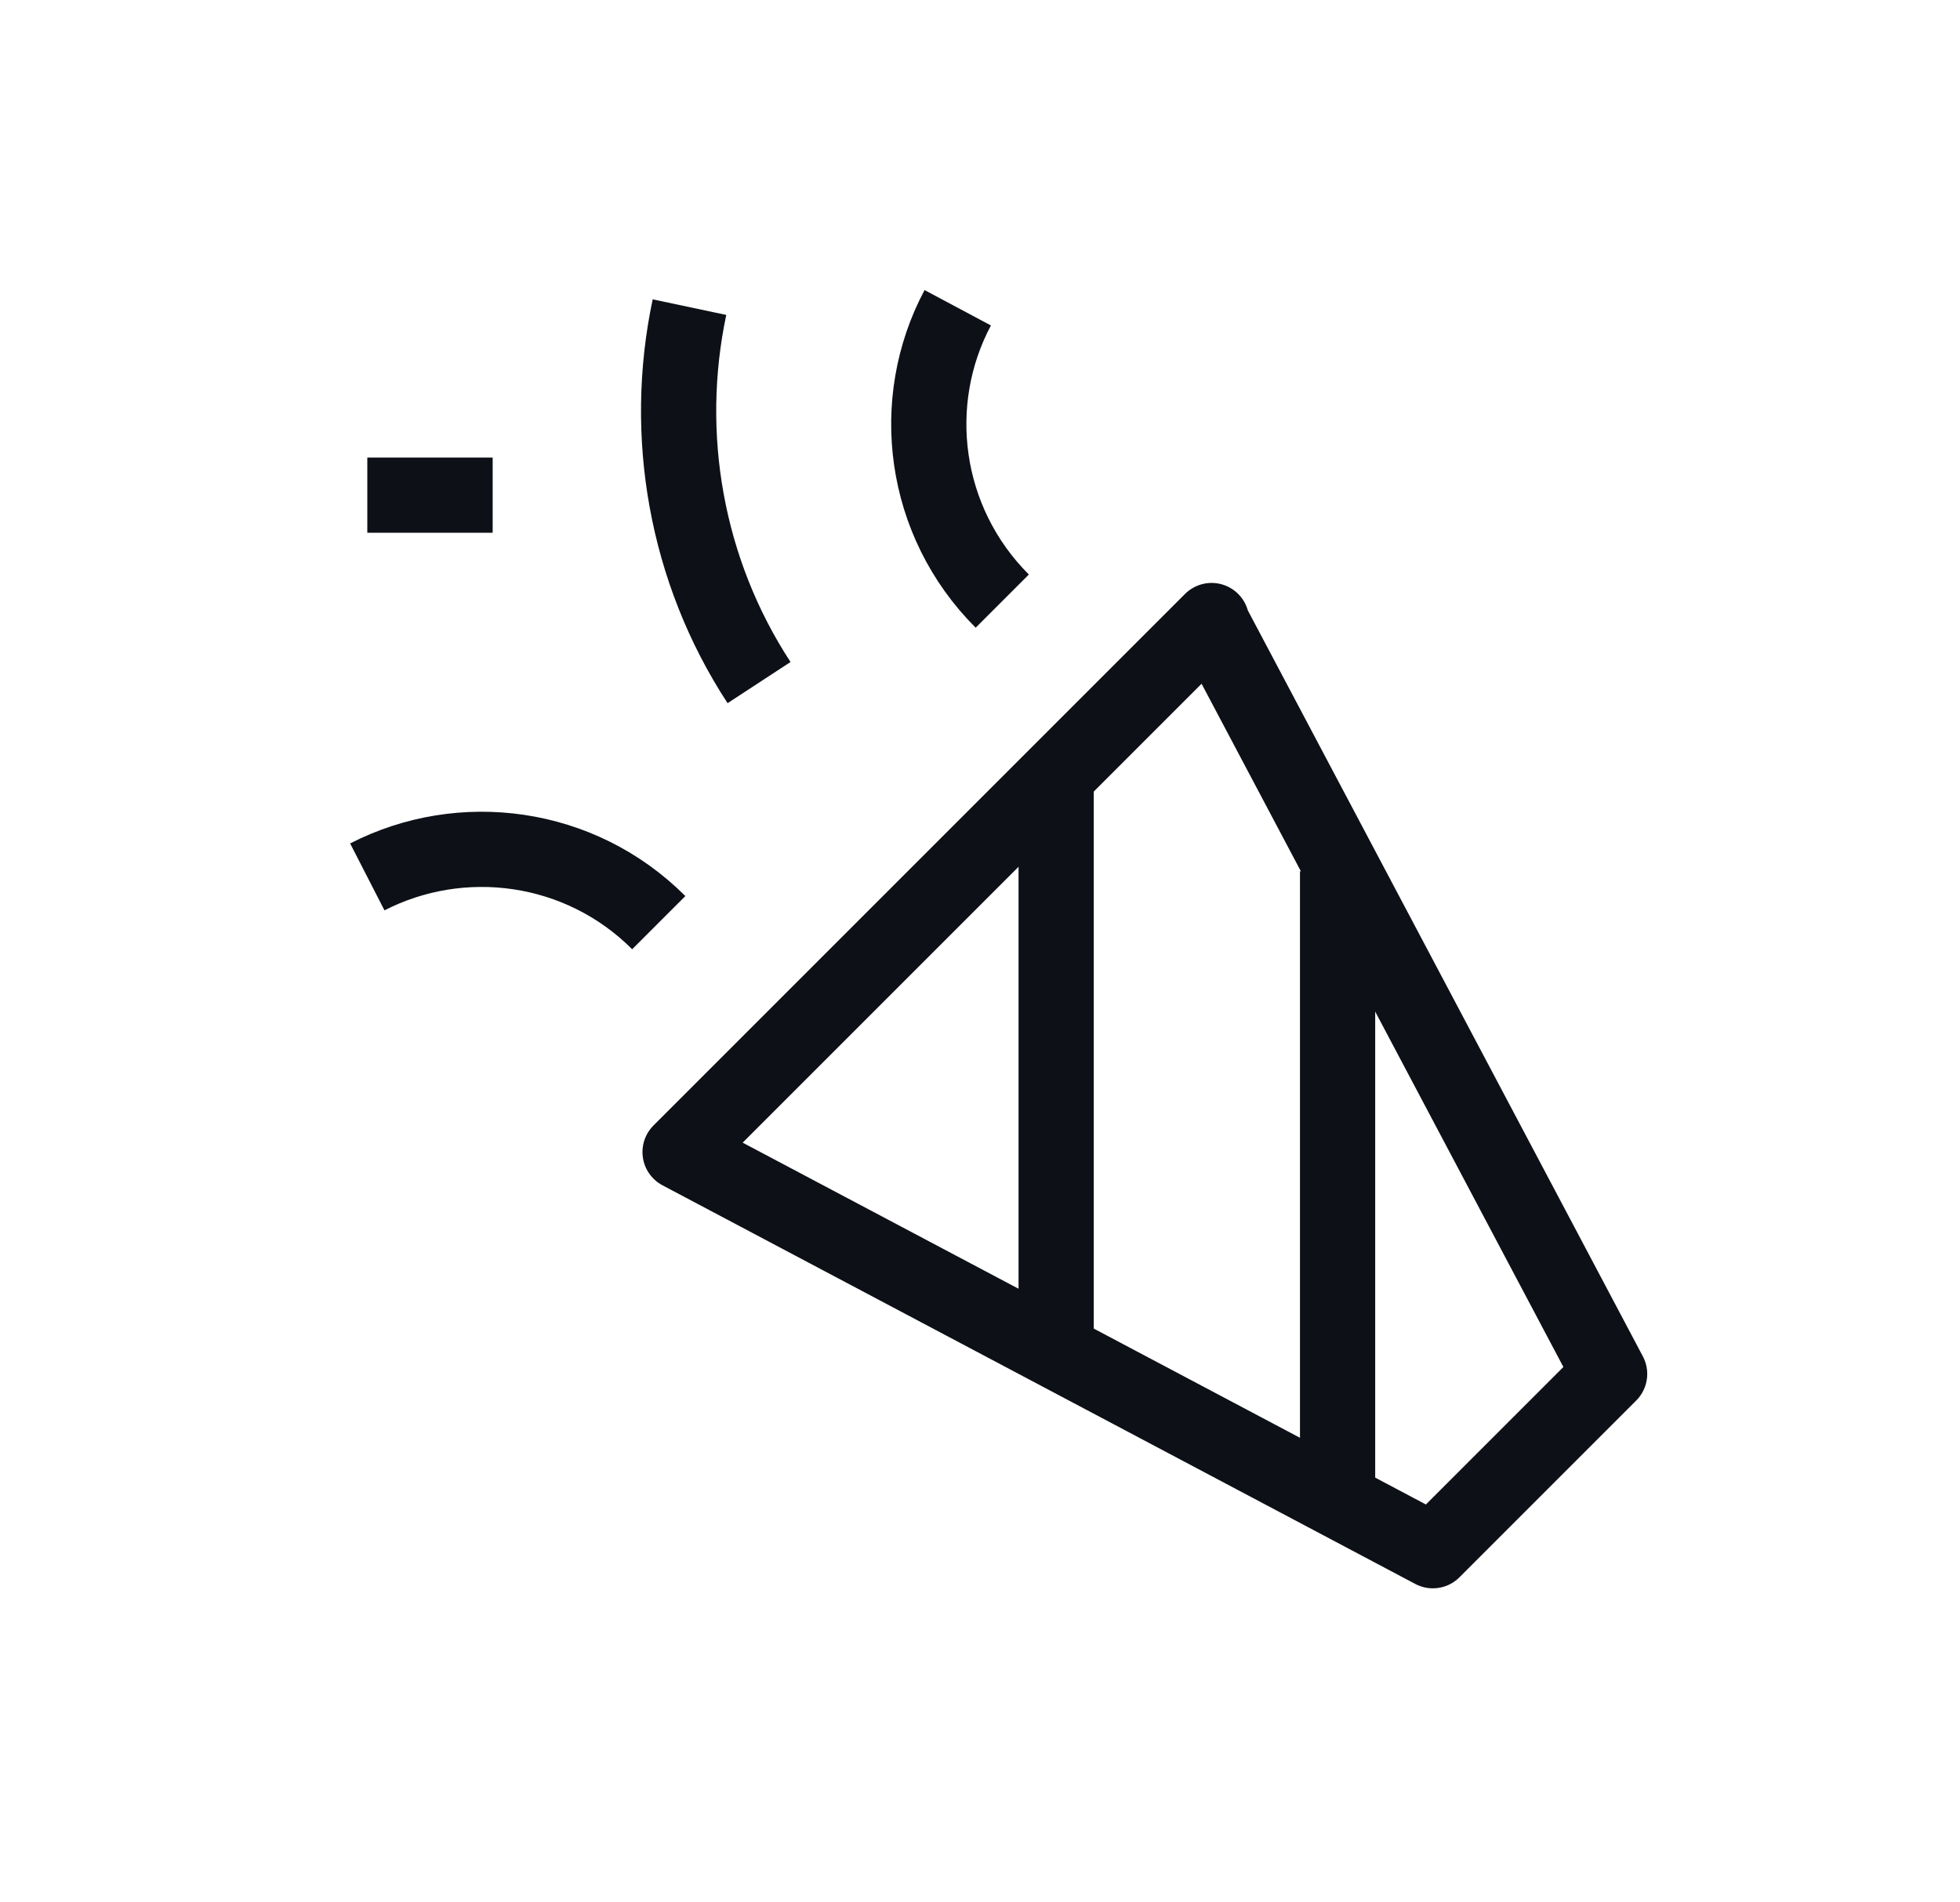
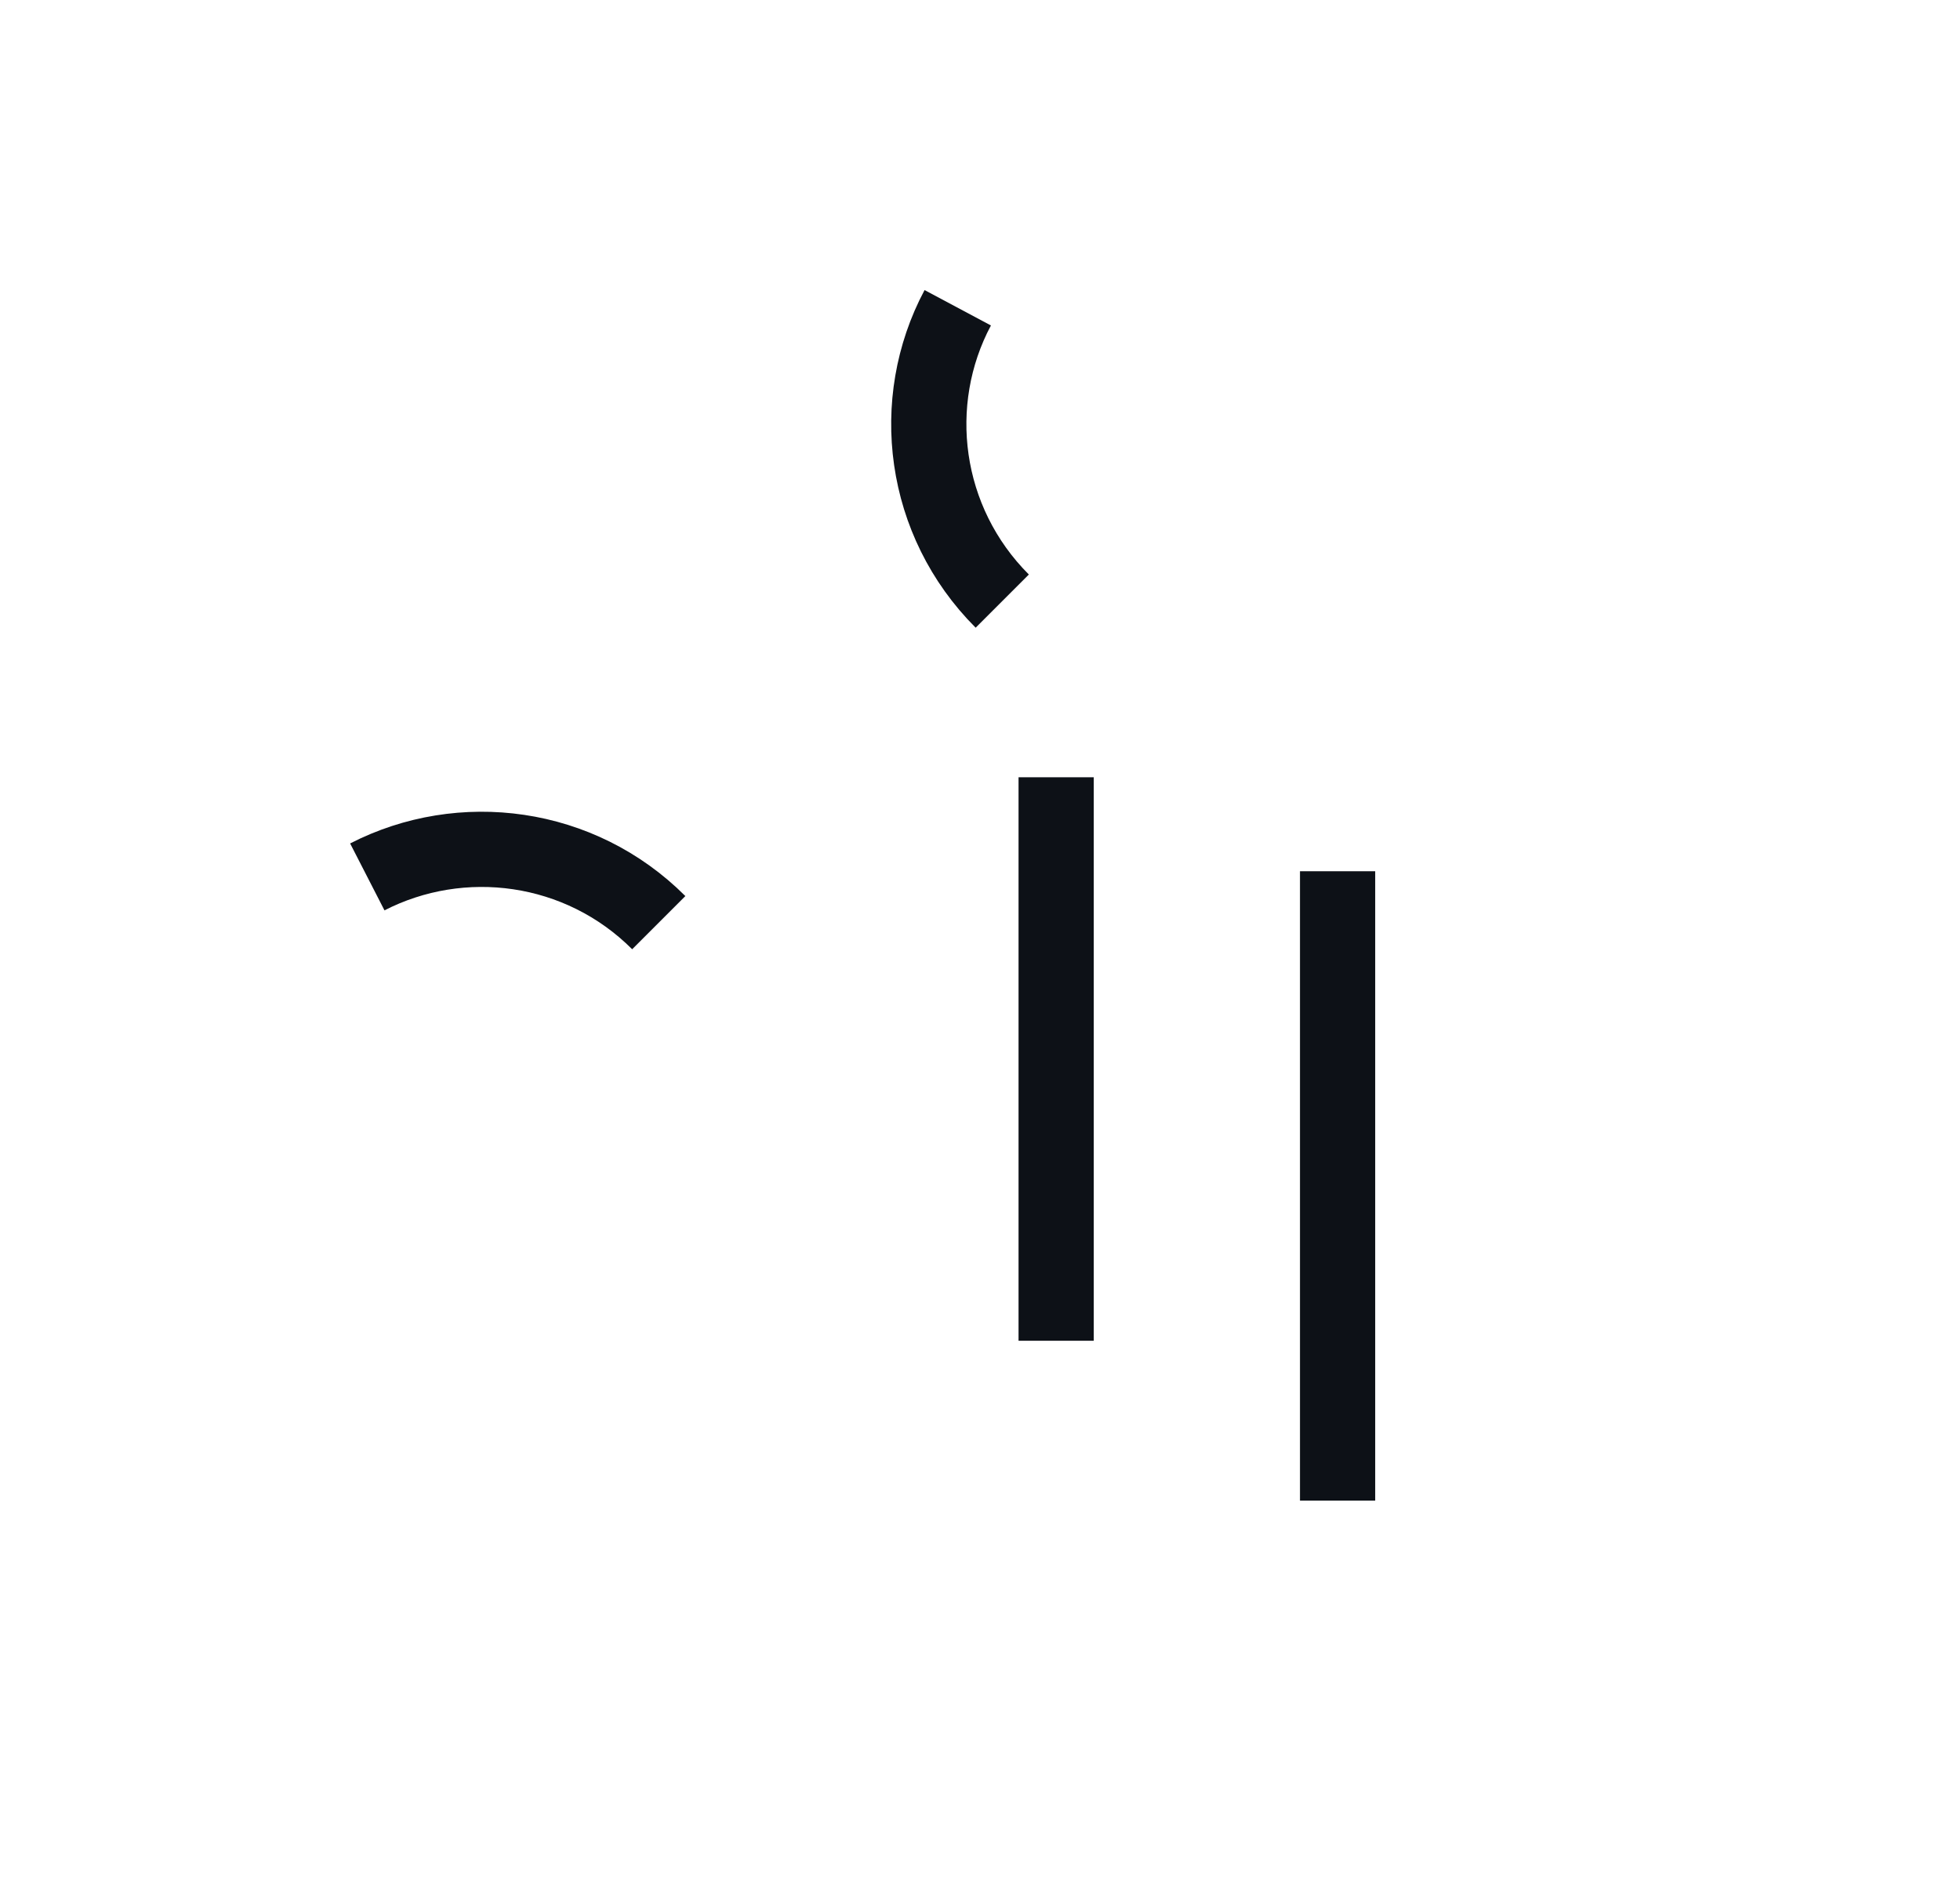
<svg xmlns="http://www.w3.org/2000/svg" id="Layer_1" version="1.1" viewBox="0 0 312.7 303.5">
  <defs>
    <style>
      .st0, .st1 {
        fill: none;
      }

      .st1 {
        stroke: #0d1117;
        stroke-linejoin: round;
        stroke-width: 12px;
      }
    </style>
  </defs>
  <g id="party-popper--hobby-entertainment-party-popper-confetti-event">
-     <path id="Vector_1518" class="st0" d="M193.3,99l-84.8,84.8,120.1,63.6,28.2-28.2-63.6-120.1h0Z" />
-     <path id="Vector_1519" class="st0" d="M168.5,124v91.4l44.9,24v-100.4l-20-40-25,25h0Z" />
-     <path id="Vector_1513" class="st1" d="M193.3,99l-84.8,84.8,120.1,63.6,28.2-28.2-63.6-120.1h0Z" />
-     <path id="Vector_1514" class="st1" d="M58.6,79h20" />
-     <path id="Ellipse_335" class="st1" d="M110,49c-4.3,20.3-.6,42,11.1,59.9" />
    <path id="Ellipse_336" class="st1" d="M159.9,95.9c-12.7-12.7-15.1-31.8-7.1-46.8" />
    <path id="Ellipse_337" class="st1" d="M105.1,147.2c-12.6-12.6-31.5-15-46.5-7.3" />
    <path id="Vector_1515" class="st1" d="M168.5,213.9v-89.9" />
    <path id="Vector_1516" class="st1" d="M213.4,239.4v-100.4" />
  </g>
</svg>